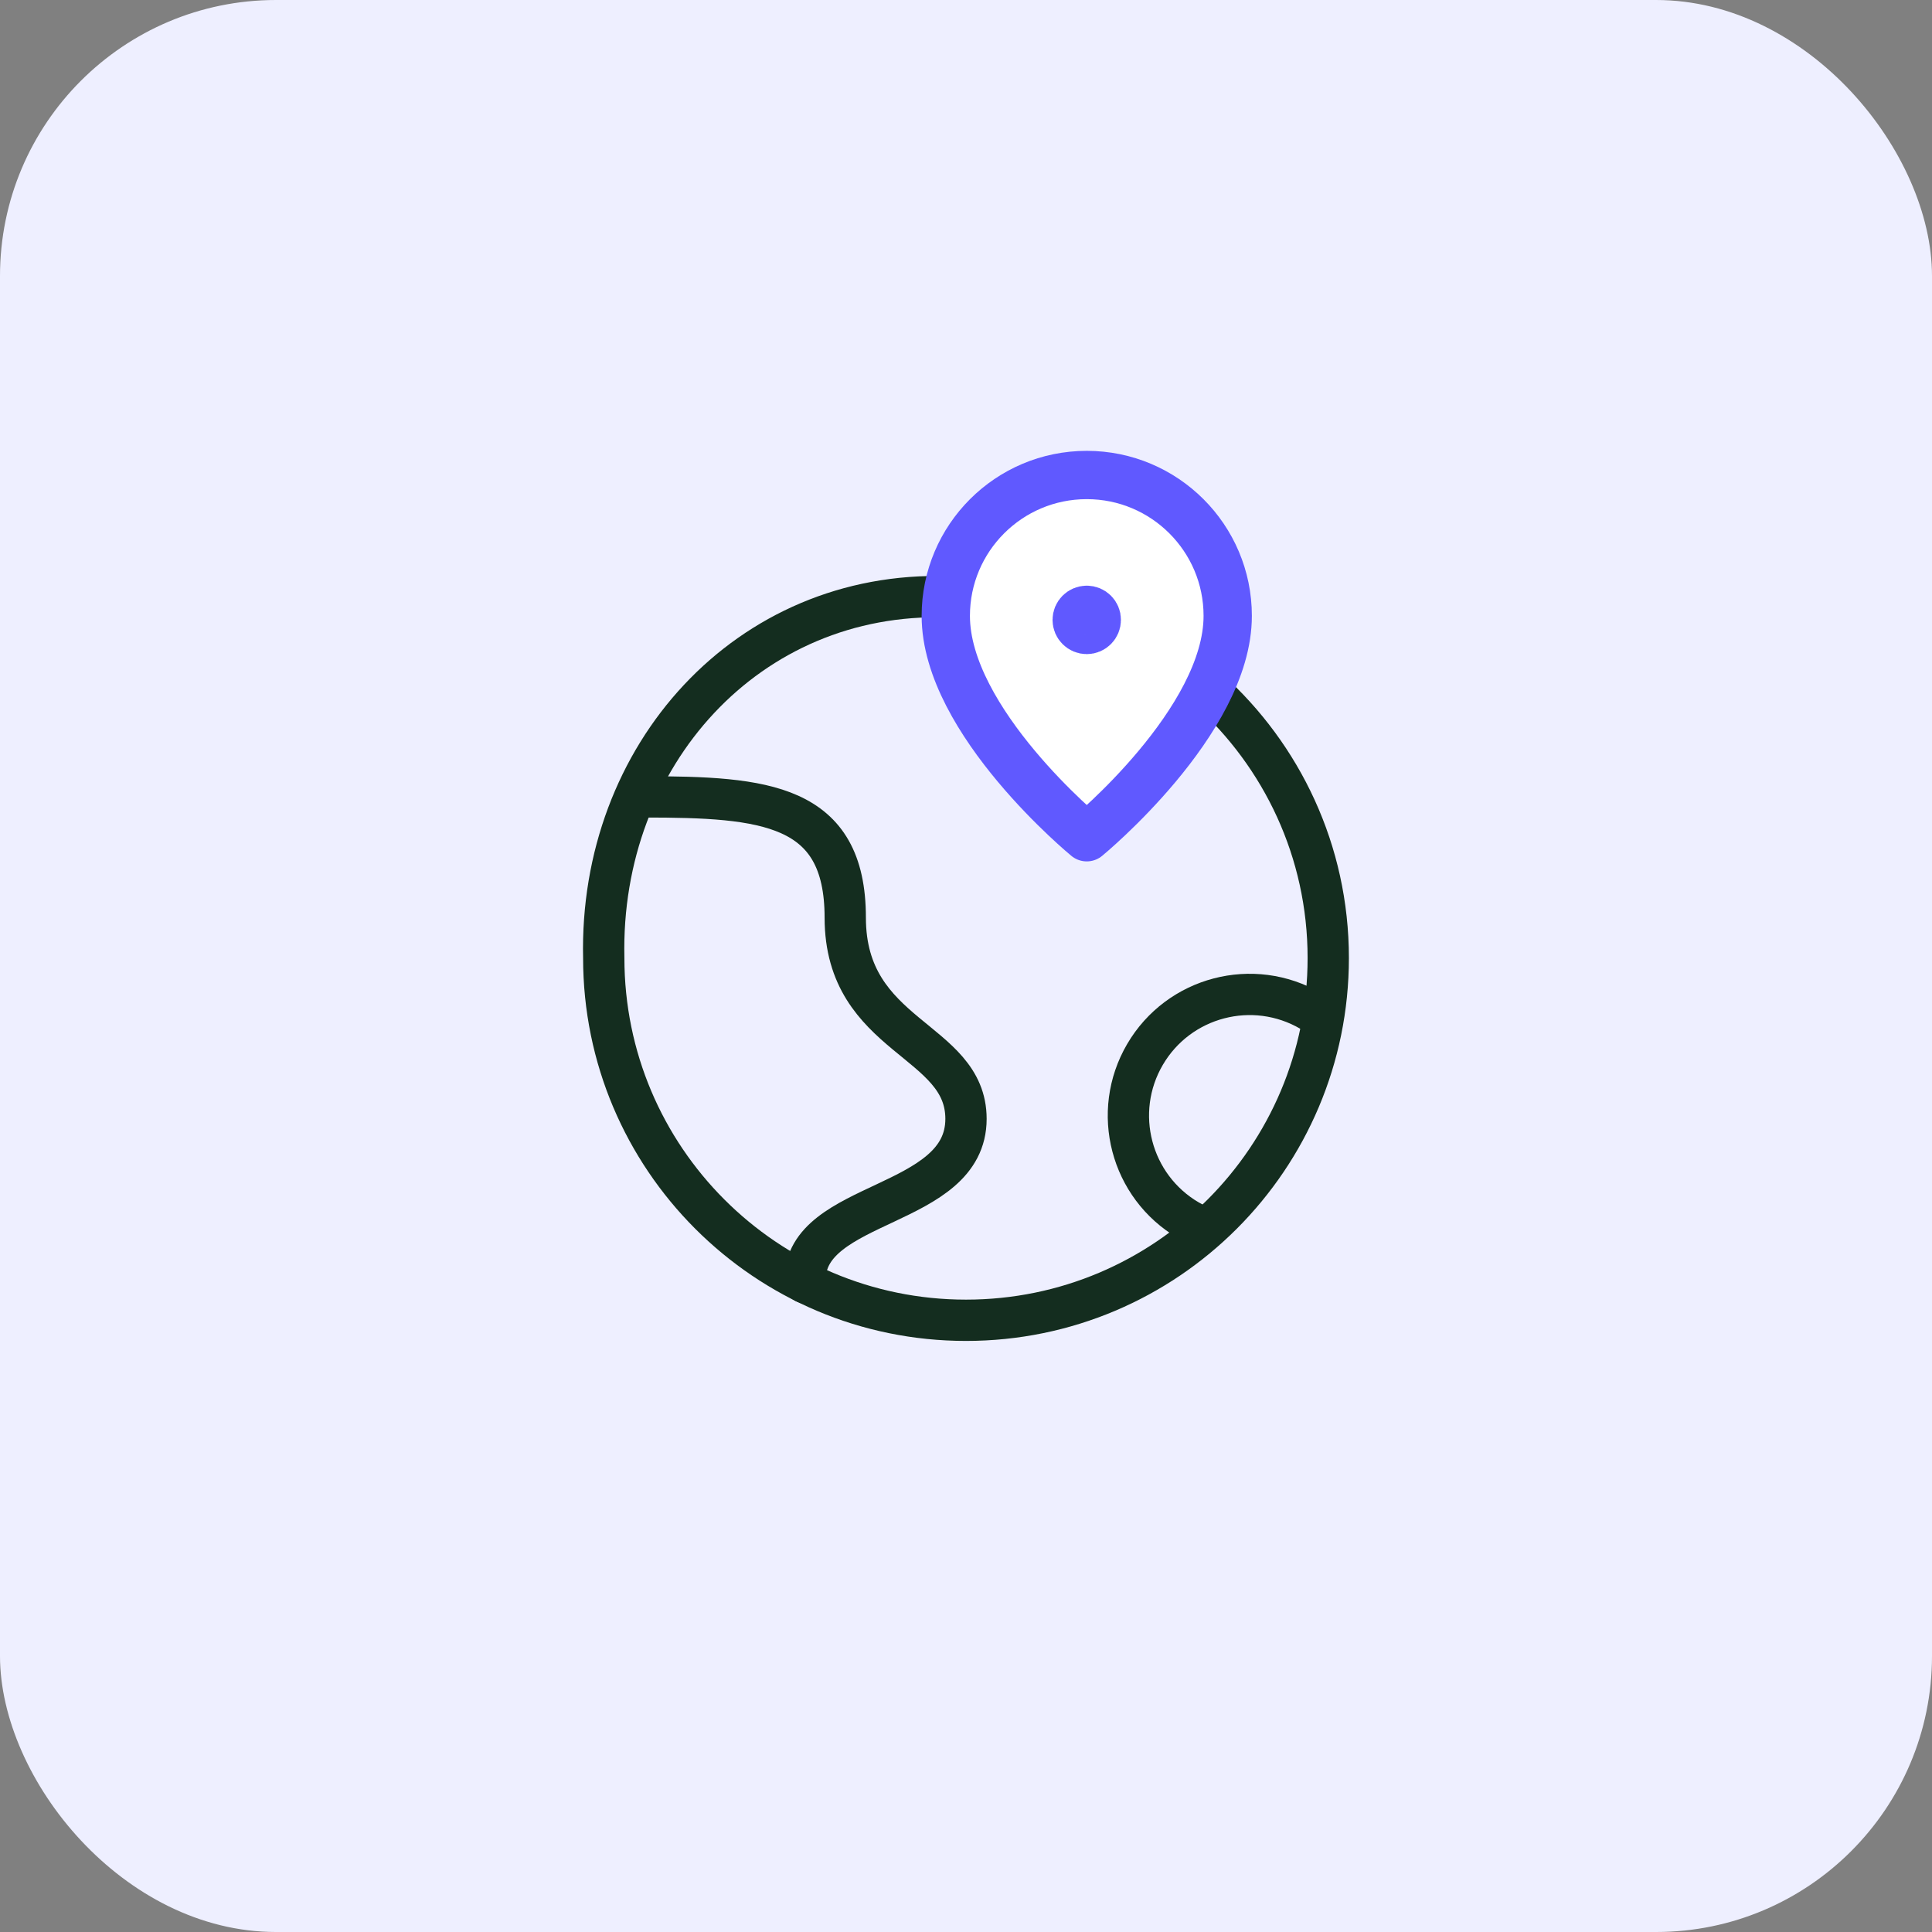
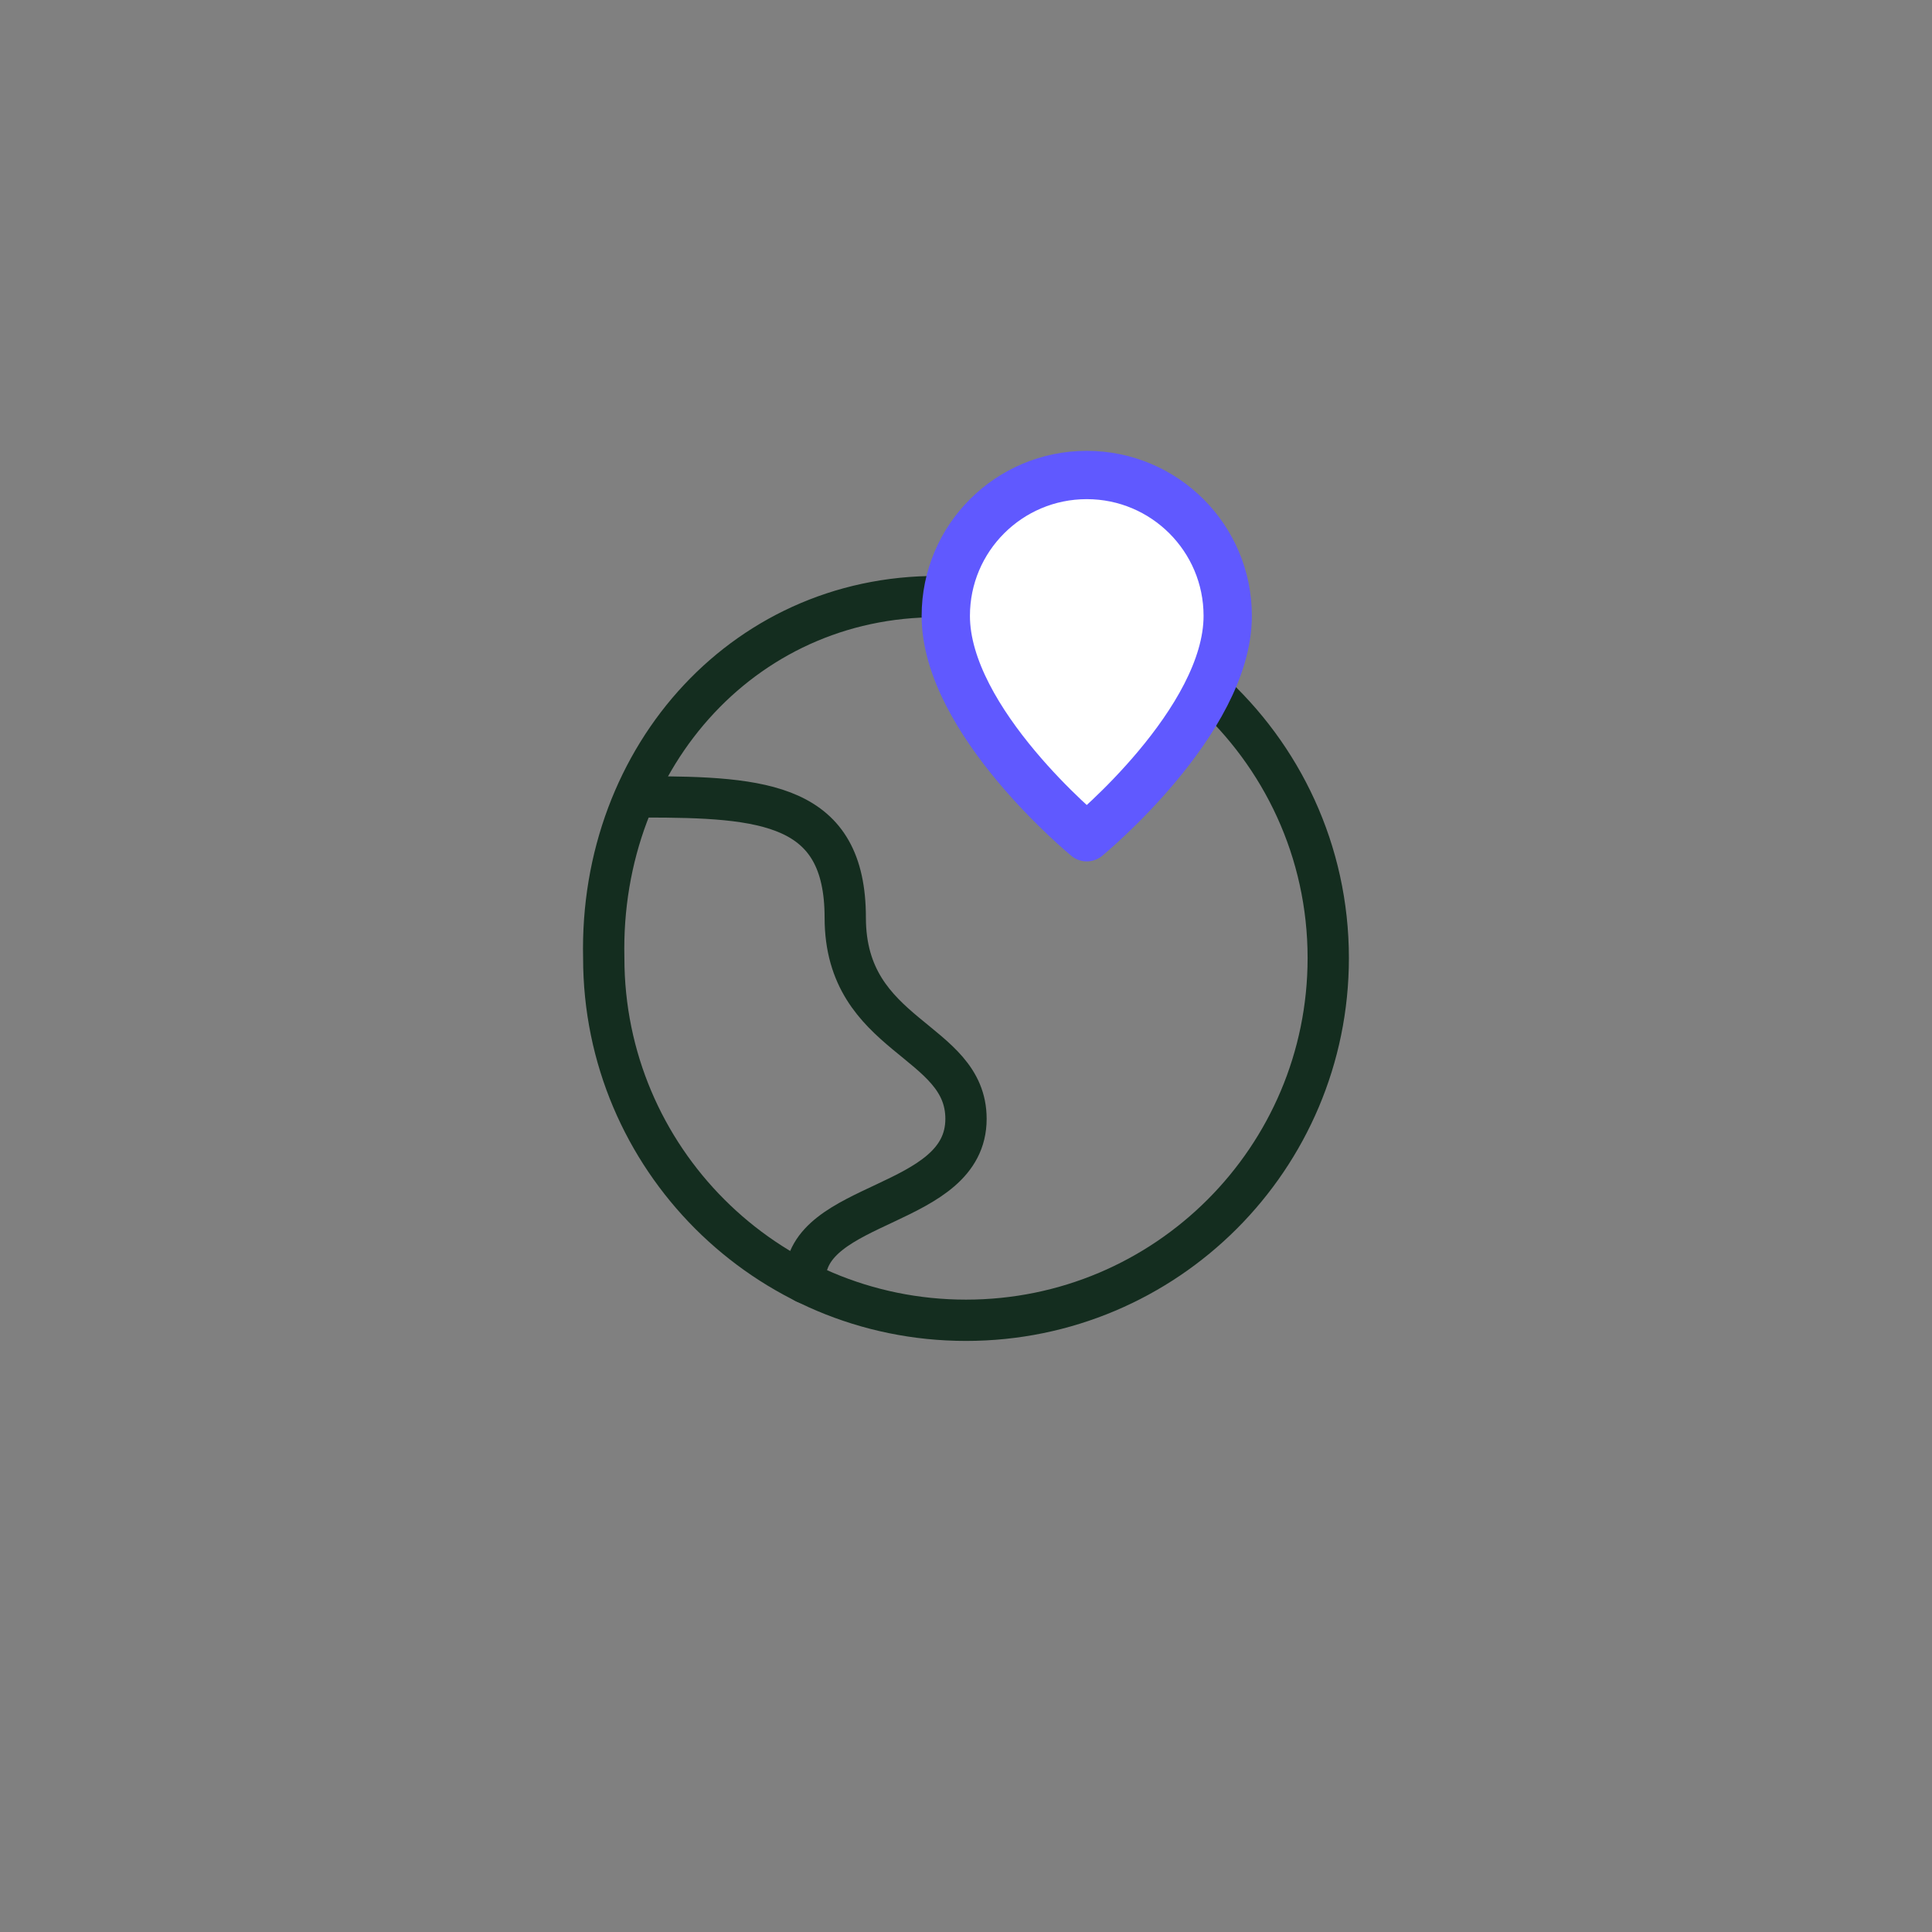
<svg xmlns="http://www.w3.org/2000/svg" width="56" height="56" viewBox="0 0 56 56" fill="none">
  <rect x="0" y="0" width="56" height="56" fill="#808080" stroke="none" />
-   <rect width="56" height="56" rx="8" fill="#EEEFFF" />
  <path d="M27.453 17.298C21.683 17.12 17.366 21.884 17.5 27.769C17.5 33.568 22.201 38.269 28 38.269C33.8 38.269 38.5 33.568 38.5 27.769C38.5 24.675 37.156 21.903 35.027 19.986" stroke="#142D1F" stroke-width="1.197" stroke-linecap="round" stroke-linejoin="round" />
  <path d="M23.334 37.181V37.098C23.334 34.764 28 35.04 28 32.431C28 30.098 24.5 30.098 24.5 26.598C24.5 23.298 22.167 23.098 18.667 23.098H18.596" stroke="#142D1F" stroke-width="1.197" stroke-linecap="round" stroke-linejoin="round" />
  <path fill-rule="evenodd" clip-rule="evenodd" d="M31.5 24.268C31.5 24.268 35.586 20.913 35.586 17.851C35.586 15.596 33.756 13.768 31.5 13.768C29.244 13.768 27.414 15.596 27.414 17.851C27.414 20.913 31.5 24.268 31.5 24.268Z" fill="white" stroke="#6059FF" stroke-width="1.4" stroke-linecap="round" stroke-linejoin="round" />
-   <path d="M34.965 35.608C34.789 35.54 34.614 35.469 34.447 35.371C32.772 34.391 32.209 32.239 33.188 30.564C34.168 28.889 36.32 28.326 37.995 29.305C38.119 29.378 38.222 29.468 38.334 29.552" stroke="#142D1F" stroke-width="1.197" stroke-linecap="round" stroke-linejoin="round" />
-   <path d="M31.501 17.676C31.662 17.676 31.793 17.807 31.791 17.968C31.791 18.129 31.661 18.26 31.5 18.26C31.339 18.26 31.208 18.129 31.208 17.968C31.208 17.807 31.339 17.676 31.501 17.676" stroke="#6059FF" stroke-width="1.4" stroke-linecap="round" stroke-linejoin="round" />
</svg>